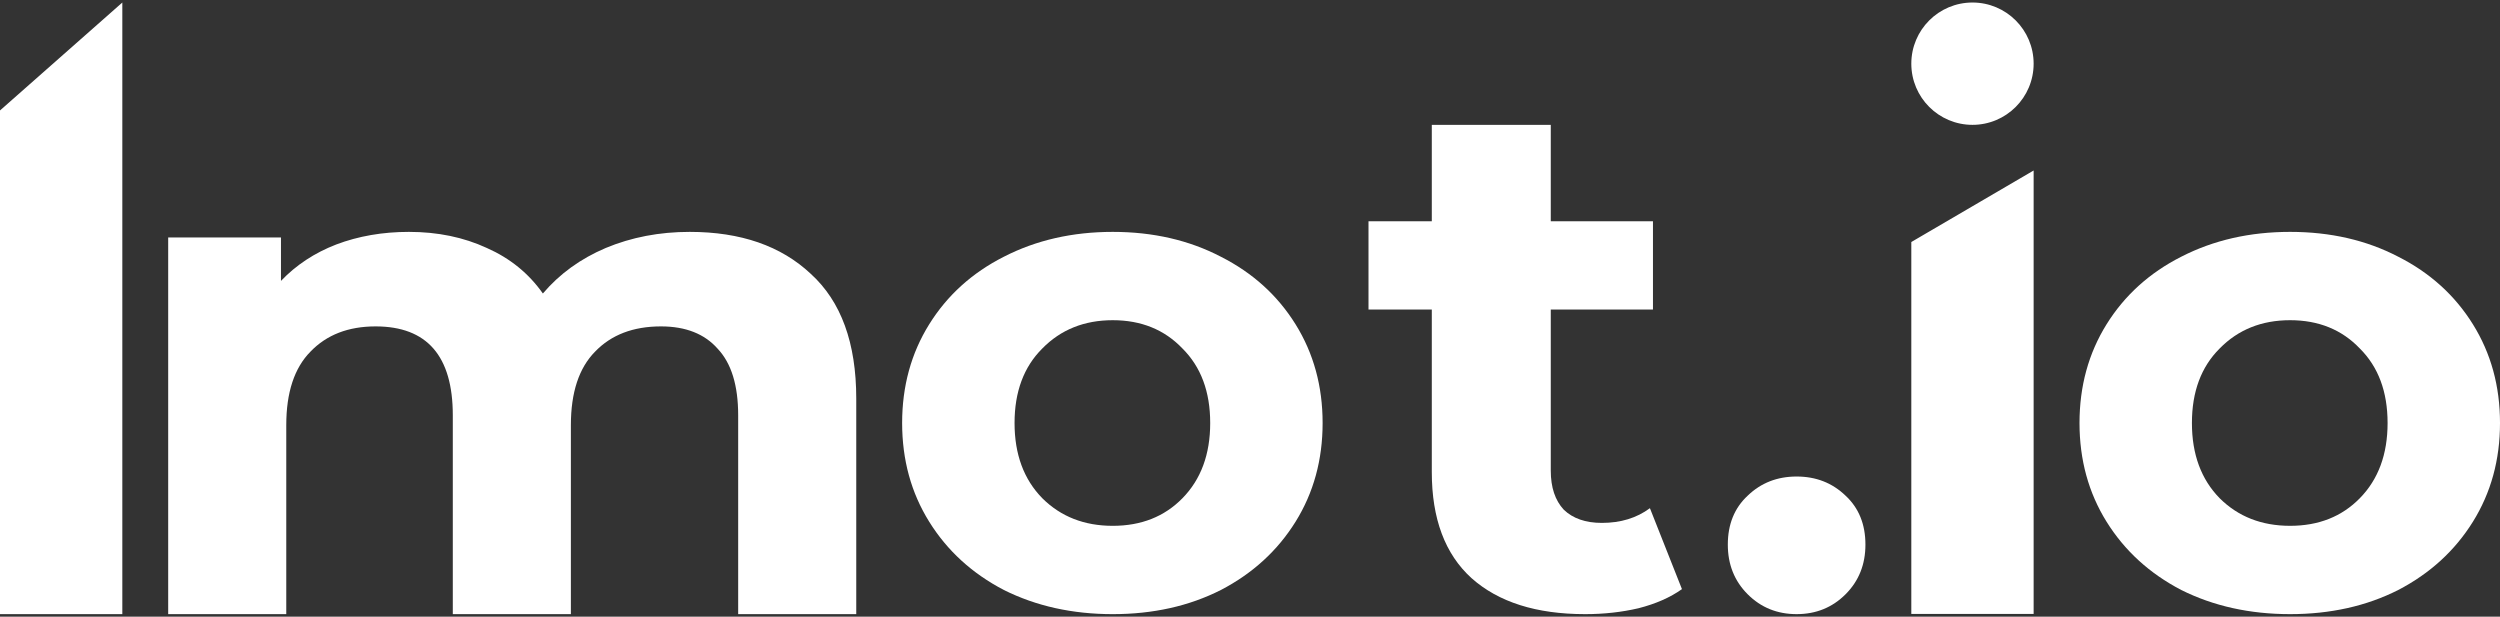
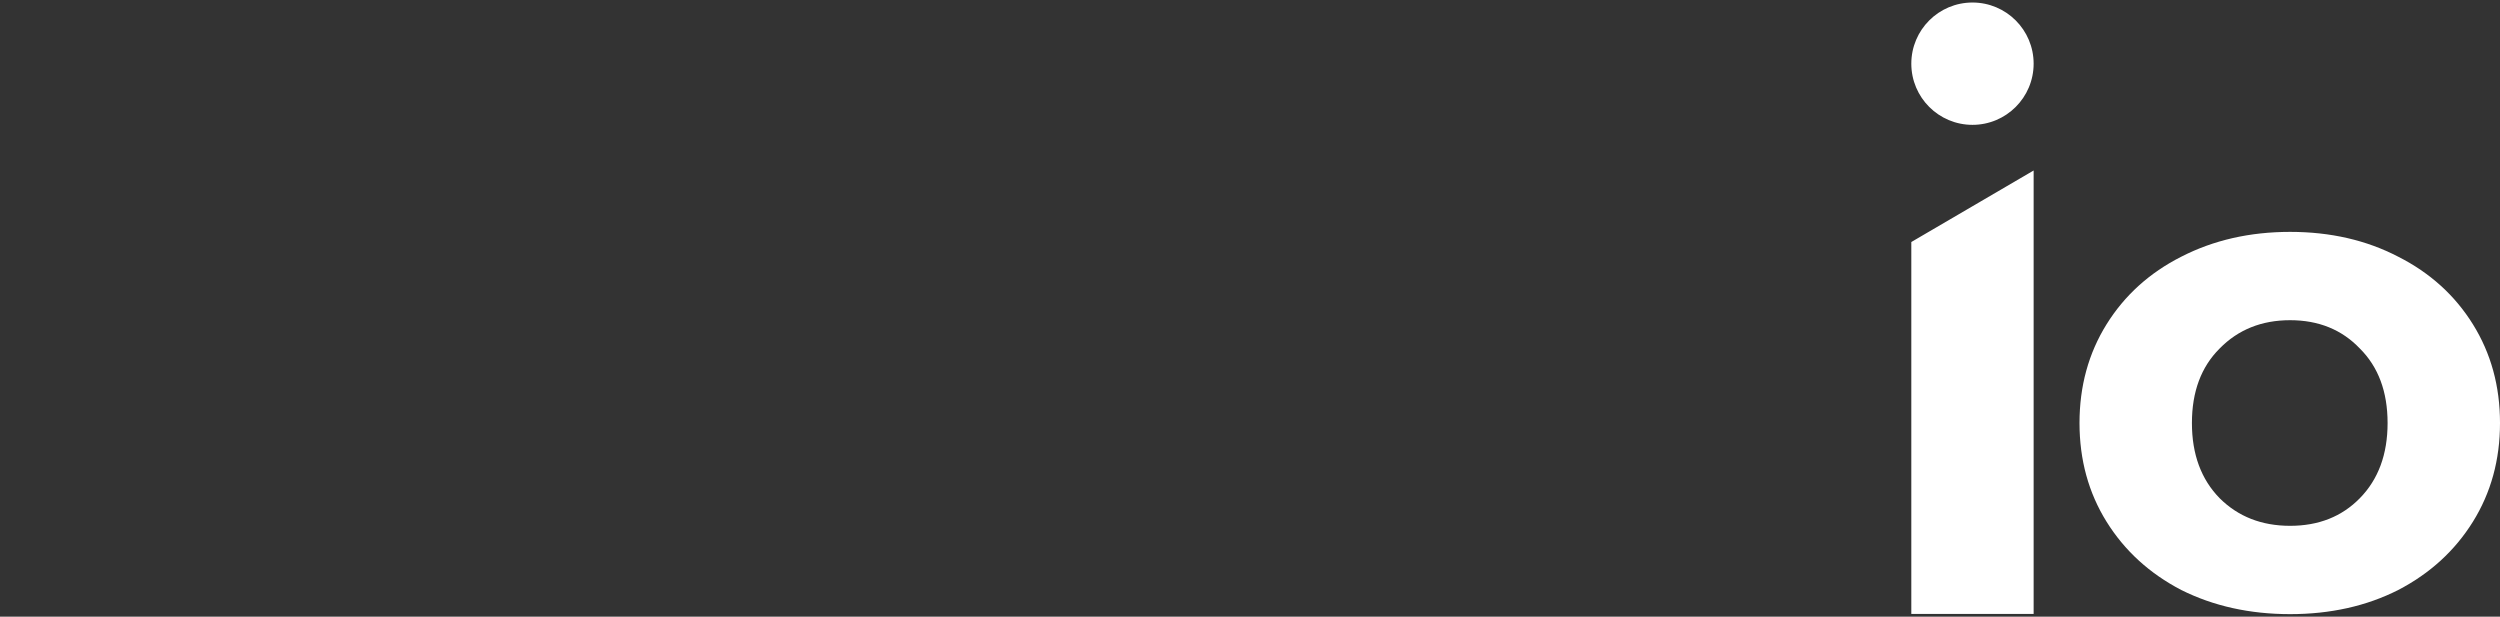
<svg xmlns="http://www.w3.org/2000/svg" width="600" height="148" viewBox="0 0 600 148" fill="none">
  <rect x="0" y="0" width="600" height="148" fill="#333333" stroke="none" />
-   <path d="M165.535 55.652C177.767 55.652 187.456 59.013 194.602 65.734C201.868 72.343 205.501 82.312 205.501 95.643V147.395H177.161V99.675C177.161 92.506 175.526 87.186 172.257 83.713C169.108 80.128 164.566 78.336 158.631 78.336C151.97 78.336 146.702 80.353 142.826 84.385C138.95 88.306 137.012 94.187 137.012 102.028V147.395H108.672V99.675C108.672 85.449 102.496 78.336 90.142 78.336C83.602 78.336 78.394 80.353 74.519 84.385C70.643 88.306 68.705 94.187 68.705 102.028V147.395H40.365V56.996H67.433V67.414C71.067 63.605 75.487 60.693 80.695 58.677C86.024 56.66 91.837 55.652 98.135 55.652C105.039 55.652 111.276 56.941 116.848 59.517C122.418 61.981 126.9 65.622 130.291 70.439C134.287 65.734 139.313 62.093 145.37 59.517C151.547 56.941 158.268 55.652 165.535 55.652Z" fill="white" />
-   <path d="M267.055 147.395C257.38 147.395 248.671 145.463 240.93 141.599C233.302 137.624 227.326 132.16 223.001 125.205C218.675 118.249 216.512 110.355 216.512 101.524C216.512 92.692 218.675 84.798 223.001 77.843C227.326 70.888 233.302 65.478 240.93 61.614C248.671 57.639 257.38 55.652 267.055 55.652C276.732 55.652 285.384 57.639 293.01 61.614C300.638 65.478 306.615 70.888 310.94 77.843C315.266 84.798 317.428 92.692 317.428 101.524C317.428 110.355 315.266 118.249 310.94 125.205C306.615 132.16 300.638 137.624 293.01 141.599C285.384 145.463 276.732 147.395 267.055 147.395ZM267.055 126.199C273.886 126.199 279.464 123.99 283.79 119.574C288.229 115.047 290.449 109.031 290.449 101.524C290.449 94.016 288.229 88.055 283.79 83.639C279.464 79.112 273.886 76.849 267.055 76.849C260.225 76.849 254.591 79.112 250.151 83.639C245.711 88.055 243.492 94.016 243.492 101.524C243.492 109.031 245.711 115.047 250.151 119.574C254.591 123.99 260.225 126.199 267.055 126.199Z" fill="white" />
-   <path d="M403.668 141.389C400.861 143.39 397.384 144.921 393.234 145.98C389.208 146.922 384.937 147.393 380.422 147.393C368.707 147.393 359.617 144.509 353.15 138.74C346.804 132.972 343.632 124.496 343.632 113.312V74.286H328.439V53.096H343.632V29.963H372.186V53.096H396.712V74.286H372.186V112.958C372.186 116.962 373.222 120.081 375.297 122.318C377.494 124.437 380.544 125.496 384.449 125.496C388.964 125.496 392.808 124.319 395.981 121.965L403.668 141.389Z" fill="white" />
-   <path d="M431.19 147.392C426.536 147.392 422.621 145.804 419.443 142.626C416.265 139.448 414.676 135.476 414.676 130.709C414.676 125.829 416.265 121.913 419.443 118.962C422.621 115.897 426.536 114.365 431.19 114.365C435.843 114.365 439.758 115.897 442.936 118.962C446.114 121.913 447.703 125.829 447.703 130.709C447.703 135.476 446.114 139.448 442.936 142.626C439.758 145.804 435.843 147.392 431.19 147.392Z" fill="white" />
  <path fill-rule="evenodd" clip-rule="evenodd" d="M473.394 29.963C481.501 29.963 488.072 23.391 488.072 15.284C488.072 7.177 481.501 0.605 473.394 0.605C465.287 0.605 458.715 7.177 458.715 15.284C458.715 23.391 465.287 29.963 473.394 29.963ZM458.715 58.083L488.072 40.918V147.339H458.715V58.083ZM549.623 147.393C539.947 147.393 531.24 145.461 523.501 141.597C515.874 137.622 509.897 132.158 505.569 125.204C501.245 118.248 499.081 110.354 499.081 101.523C499.081 92.691 501.245 84.796 505.569 77.841C509.897 70.886 515.874 65.476 523.501 61.612C531.24 57.638 539.947 55.651 549.623 55.651C559.3 55.651 567.954 57.638 575.581 61.612C583.208 65.476 589.186 70.886 593.507 77.841C597.834 84.796 600.001 92.691 600.001 101.523C600.001 110.354 597.834 118.248 593.507 125.204C589.186 132.158 583.208 137.622 575.581 141.597C567.954 145.461 559.3 147.393 549.623 147.393ZM549.623 126.197C556.458 126.197 562.036 123.988 566.357 119.573C570.802 115.046 573.021 109.029 573.021 101.523C573.021 94.015 570.802 88.053 566.357 83.637C562.036 79.111 556.458 76.848 549.623 76.848C542.795 76.848 537.158 79.111 532.719 83.637C528.28 88.053 526.061 94.015 526.061 101.523C526.061 109.029 528.28 115.046 532.719 119.573C537.158 123.988 542.795 126.197 549.623 126.197Z" fill="white" />
-   <path d="M0 26.509L29.358 0.605V147.393H0V26.509Z" fill="white" />
</svg>